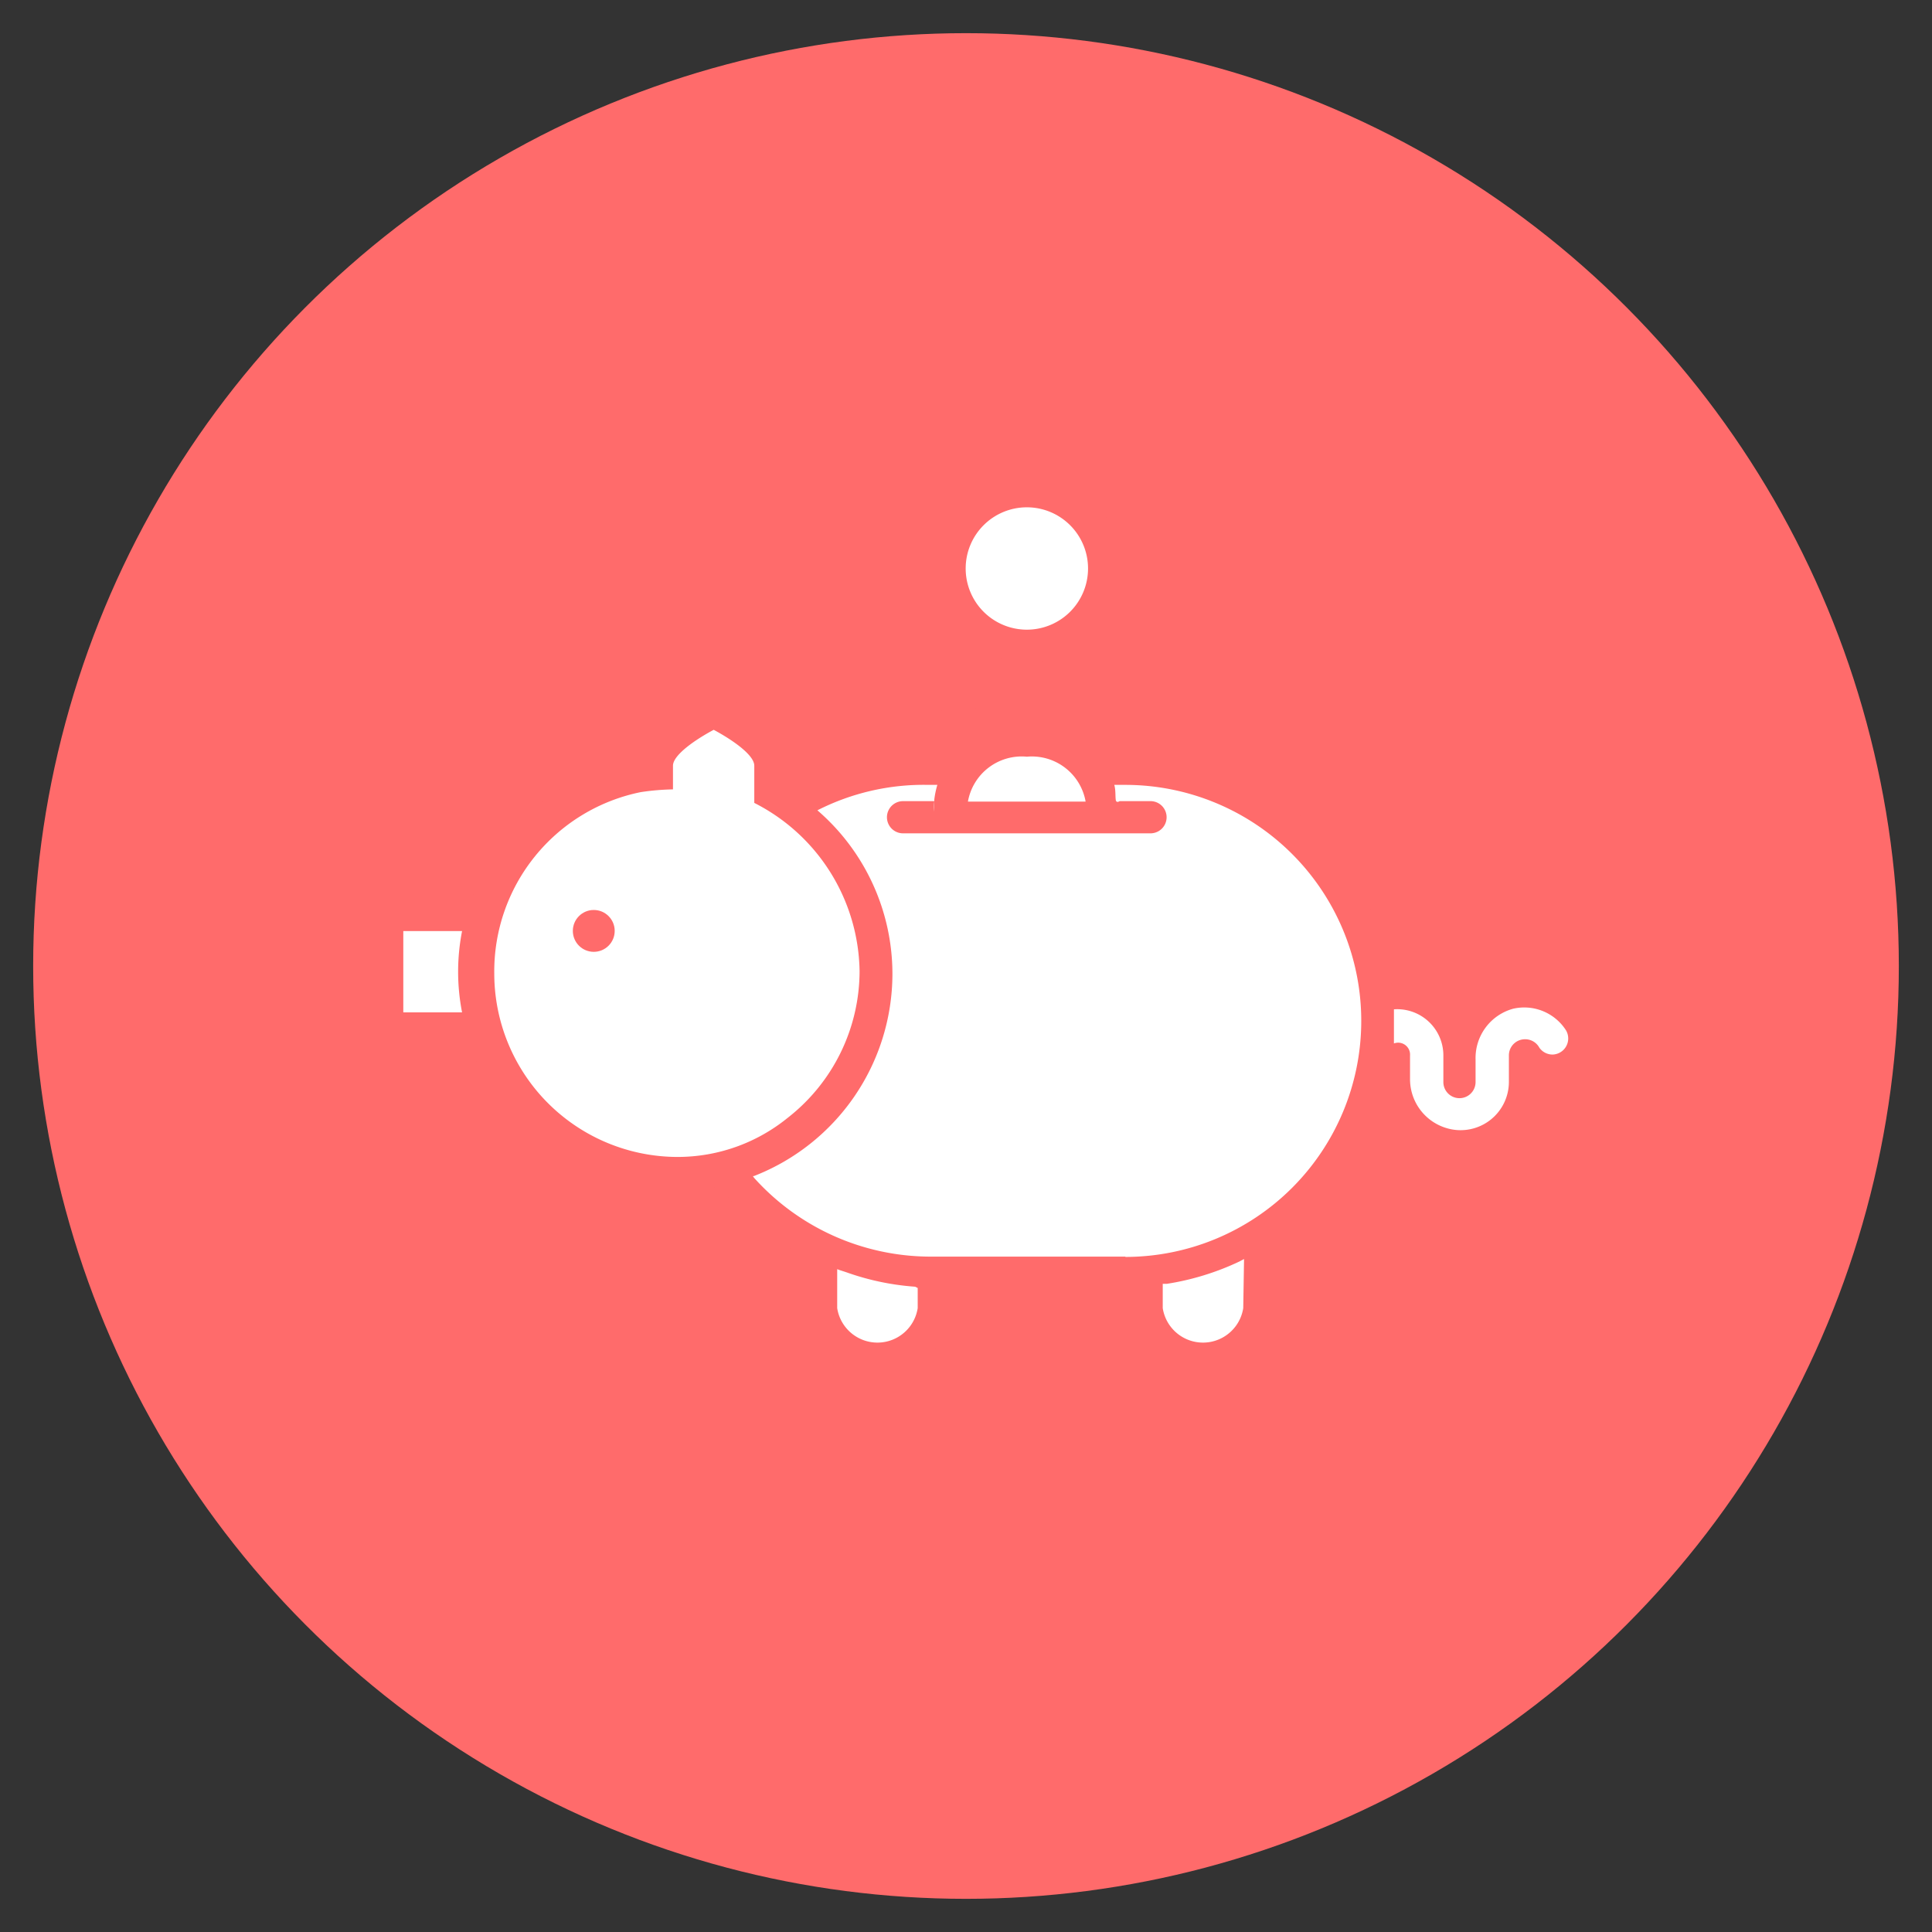
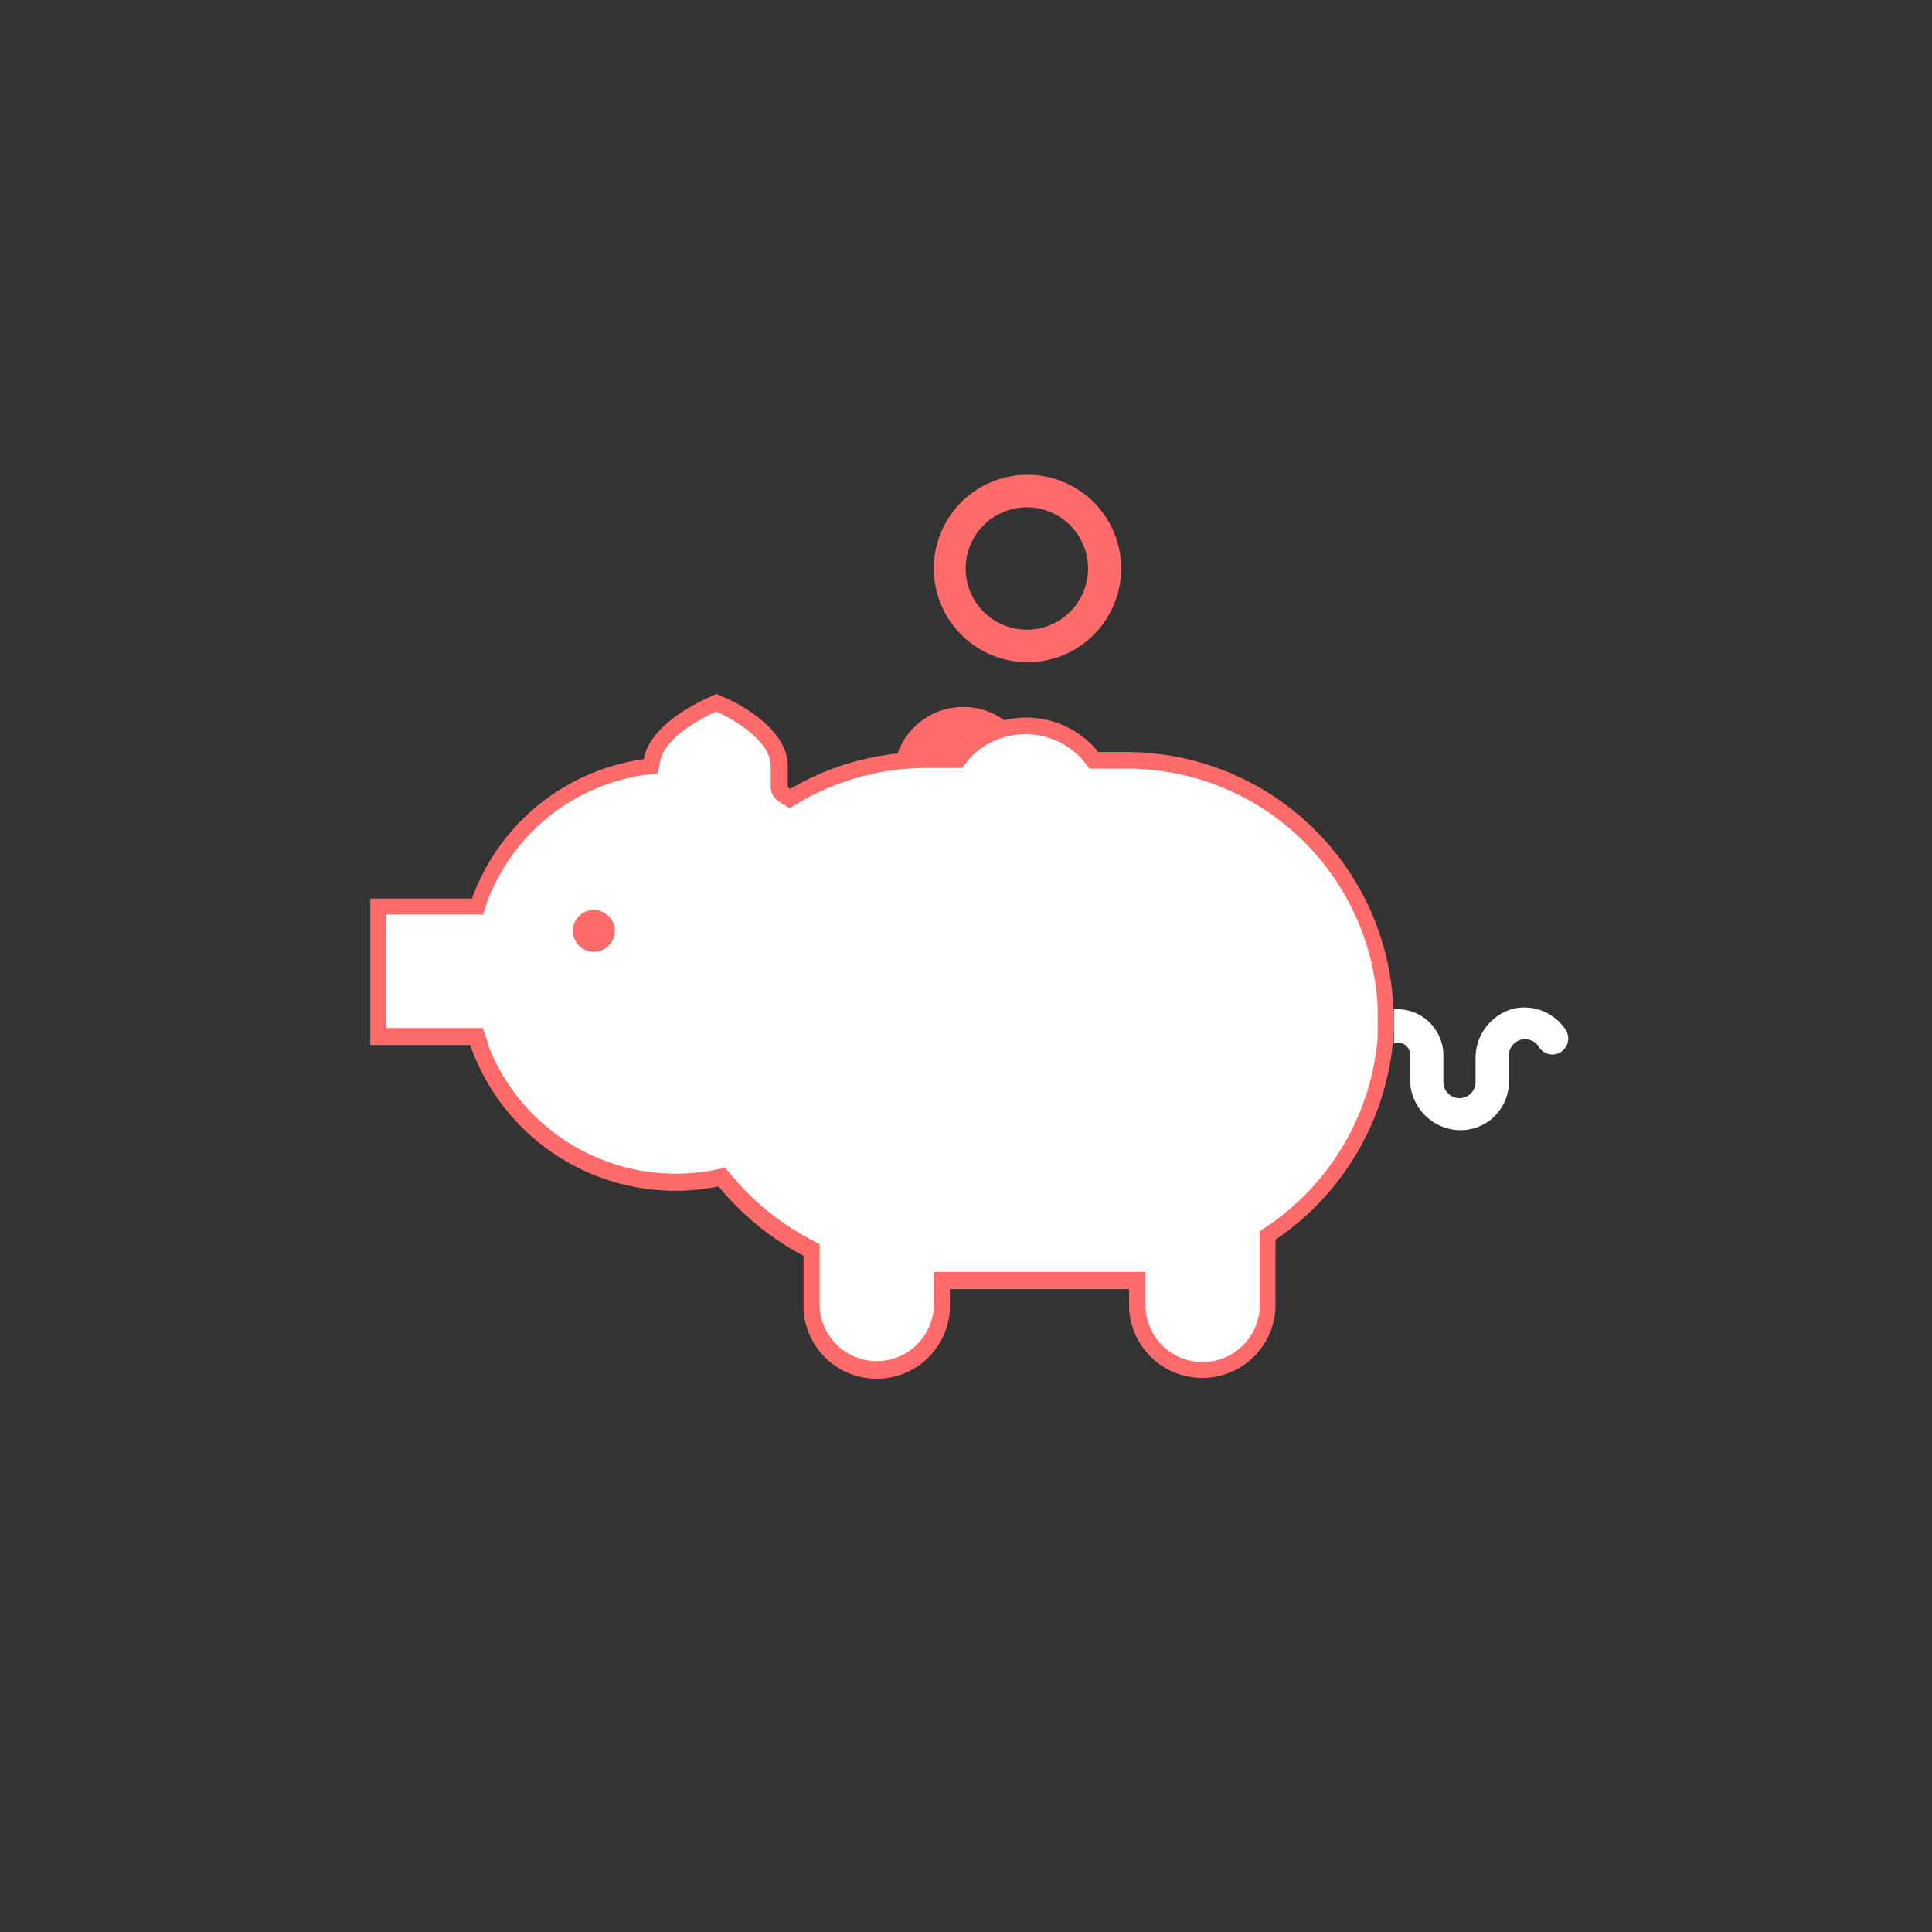
<svg xmlns="http://www.w3.org/2000/svg" id="Layer_1" data-name="Layer 1" viewBox="0 0 120 120">
  <rect x="0" y="0" width="120" height="120" fill="#333333" stroke="none" />
  <defs>
    <style>.cls-1{fill:#ff6b6b;}.cls-2{fill:#fff;}</style>
  </defs>
  <title>web icons</title>
-   <path class="cls-1" d="M35.85,56.25a1.3,1.3,0,1,0,1.31,1.3A1.3,1.3,0,0,0,35.85,56.25Z" />
-   <circle class="cls-1" cx="60" cy="60" r="57.94" />
  <path class="cls-1" d="M55.5,48.24a4.33,4.33,0,1,1,8.66,0" />
-   <circle class="cls-2" cx="63.78" cy="35.31" r="4.37" />
  <path class="cls-2" d="M54.46,85.11a4,4,0,0,1-4.05-3.86v-3.6l-.27-.14A16.87,16.87,0,0,1,45,73.36l-.19-.23-.29.06a13.67,13.67,0,0,1-2.61.26,13,13,0,0,1-12.13-8.4l-.23-.65H23.53V56.3h6.08l.12-.33A12.88,12.88,0,0,1,40,47.64l.36,0,.12-.37c.29-1.78,3-3.11,3.77-3.48l.22-.1.24.11c.61.27,3.68,1.76,3.68,3.81v1.61l.42.29.26.17.26-.16a16.16,16.16,0,0,1,8.33-2.26h1.88l.15-.19.11-.15a.36.36,0,0,1,.07-.1,5.24,5.24,0,0,1,7.73,0,1.15,1.15,0,0,1,.14.17l.22.27h1.93A16.1,16.1,0,0,1,86.07,62.56a18.7,18.7,0,0,1,0,1.89,16.15,16.15,0,0,1-7.1,12.14l-.22.15v4.51a4,4,0,0,1-8.09,0v-1.7l-.74,0H58.5v1.68A4,4,0,0,1,54.46,85.11Z" />
  <path class="cls-1" d="M44.48,44.19h0c1.26.57,3.39,1.91,3.39,3.36v1.33a1.07,1.07,0,0,0,.54.92l.11.08.53.32.52-.31a15.61,15.61,0,0,1,8.07-2.19h2.11l.3-.37a1.33,1.33,0,0,0,.14-.19l0,0a4.75,4.75,0,0,1,7,0l.12.14.06.08.3.38h2.17A15.6,15.6,0,0,1,85.57,62.57s0,1.11,0,1.84a15.69,15.69,0,0,1-6.89,11.77l-.44.29v4.77a3.55,3.55,0,0,1-7.09,0V79l-1,0H58v2.18a3.55,3.55,0,0,1-7.09,0v-3.9l-.54-.29a16.1,16.1,0,0,1-4.94-4l-.38-.46-.59.12a12.5,12.5,0,0,1-14.18-7.83s0-.09,0-.14l-.06-.16-.24-.67H24V56.8H30l.23-.67,0-.05a12.35,12.35,0,0,1,9.83-7.95h.06l.74-.1L41,47.3c.2-1.22,1.93-2.4,3.48-3.1h0m0-1.09-.42.19c-.62.28-3.71,1.7-4.07,3.85h0a13.31,13.31,0,0,0-10.65,8.59l0,.07H23v9.1h6.21c0,.11.07.22.11.32a13.49,13.49,0,0,0,15.31,8.46A17.28,17.28,0,0,0,49.91,78v3.3a4.55,4.55,0,0,0,9.09,0V80.07H70.13v1.18a4.55,4.55,0,0,0,9.09,0V77a16.75,16.75,0,0,0,7.32-12.52c.07-.79,0-2,0-2A16.6,16.6,0,0,0,69.89,46.71H68.2c-.08-.1-.15-.2-.23-.29a5.76,5.76,0,0,0-8.46,0,3.06,3.06,0,0,0-.21.29H57.66A16.54,16.54,0,0,0,49.08,49l-.15-.1s0,0,0,0V47.56c0-2.38-3.32-4-4-4.27l-.44-.19Z" />
-   <path class="cls-1" d="M86.57,62.53A16.6,16.6,0,0,0,69.89,46.71H68.2c-.08-.1-.15-.2-.23-.29a5.76,5.76,0,0,0-8.46,0,3.06,3.06,0,0,0-.21.29H57.66A16.54,16.54,0,0,0,49.08,49l-.15-.1s0,0,0,0V47.56c0-2.38-3.32-4-4-4.27l-.44-.19-.42.19c-.62.28-3.71,1.7-4.07,3.85h0a13.31,13.31,0,0,0-10.65,8.59l0,.07H23v9.1h6.21c0,.11.07.22.11.32a13.49,13.49,0,0,0,15.31,8.46A17.28,17.28,0,0,0,49.91,78v3.3a4.55,4.55,0,0,0,9.09,0V80.07H70.13v1.18a4.55,4.55,0,0,0,9.09,0V77a16.75,16.75,0,0,0,7.32-12.52C86.61,63.7,86.57,62.53,86.57,62.53Zm-57.88.35H25.05V57.83H28.7a13.12,13.12,0,0,0,0,5.05ZM63.78,47a3.39,3.39,0,0,1,3.65,2.79H60.12A3.39,3.39,0,0,1,63.78,47ZM42.12,71.86A11.4,11.4,0,0,1,30.7,60.46v0a11.36,11.36,0,0,1,9.1-11.26,15.19,15.19,0,0,1,2-.17V47.56c0-.68,1.44-1.65,2.53-2.23,1.08.58,2.52,1.54,2.52,2.23v2.31a11.91,11.91,0,0,1,6.54,10.46,11.58,11.58,0,0,1-4.49,9.12A10.84,10.84,0,0,1,42.12,71.86ZM57,81.25a2.53,2.53,0,0,1-5,0V78.83l.16.06.4.13a16.07,16.07,0,0,0,4.28.9L57,80Zm20.22,0a2.53,2.53,0,0,1-5,0V79.74l.26,0a16.42,16.42,0,0,0,4.51-1.39l.28-.15Zm-7.31-3.2H57.66a14.75,14.75,0,0,1-10.82-4.89l-.08-.11.06,0a13.49,13.49,0,0,0,8.61-12.51v-.05a13.42,13.42,0,0,0-4.66-10.16,14.56,14.56,0,0,1,6.89-1.58h.56a5.56,5.56,0,0,0-.19.92s0,0,0,.06c0,.22,0,.44,0,.67a3.32,3.32,0,0,1,0-.64H56.09a1,1,0,0,0,0,2H71.46a1,1,0,1,0,0-2H69.54s-.21.15-.24-.09,0-.62-.09-.92h.68a14.66,14.66,0,1,1,0,29.32Z" />
  <circle class="cls-1" cx="36.88" cy="57.82" r="1.3" />
  <path class="cls-1" d="M63.78,41.13A5.82,5.82,0,1,0,58,35.31,5.83,5.83,0,0,0,63.78,41.13Zm0-9.62a3.8,3.8,0,1,1-3.8,3.8A3.8,3.8,0,0,1,63.78,31.51Z" />
  <path class="cls-2" d="M94,62.65a3.17,3.17,0,0,0-2.35,3.13v1.43a1,1,0,0,1-2,0V65.55a2.87,2.87,0,0,0-3.07-2.86v2.12a.74.74,0,0,1,1,.74V67A3.17,3.17,0,0,0,90,70.11a3,3,0,0,0,3.72-2.9V65.55a1,1,0,0,1,1-1,1,1,0,0,1,.89.52,1,1,0,0,0,.83.43h0A1,1,0,0,0,97.27,64,3.08,3.08,0,0,0,94,62.65Z" />
</svg>